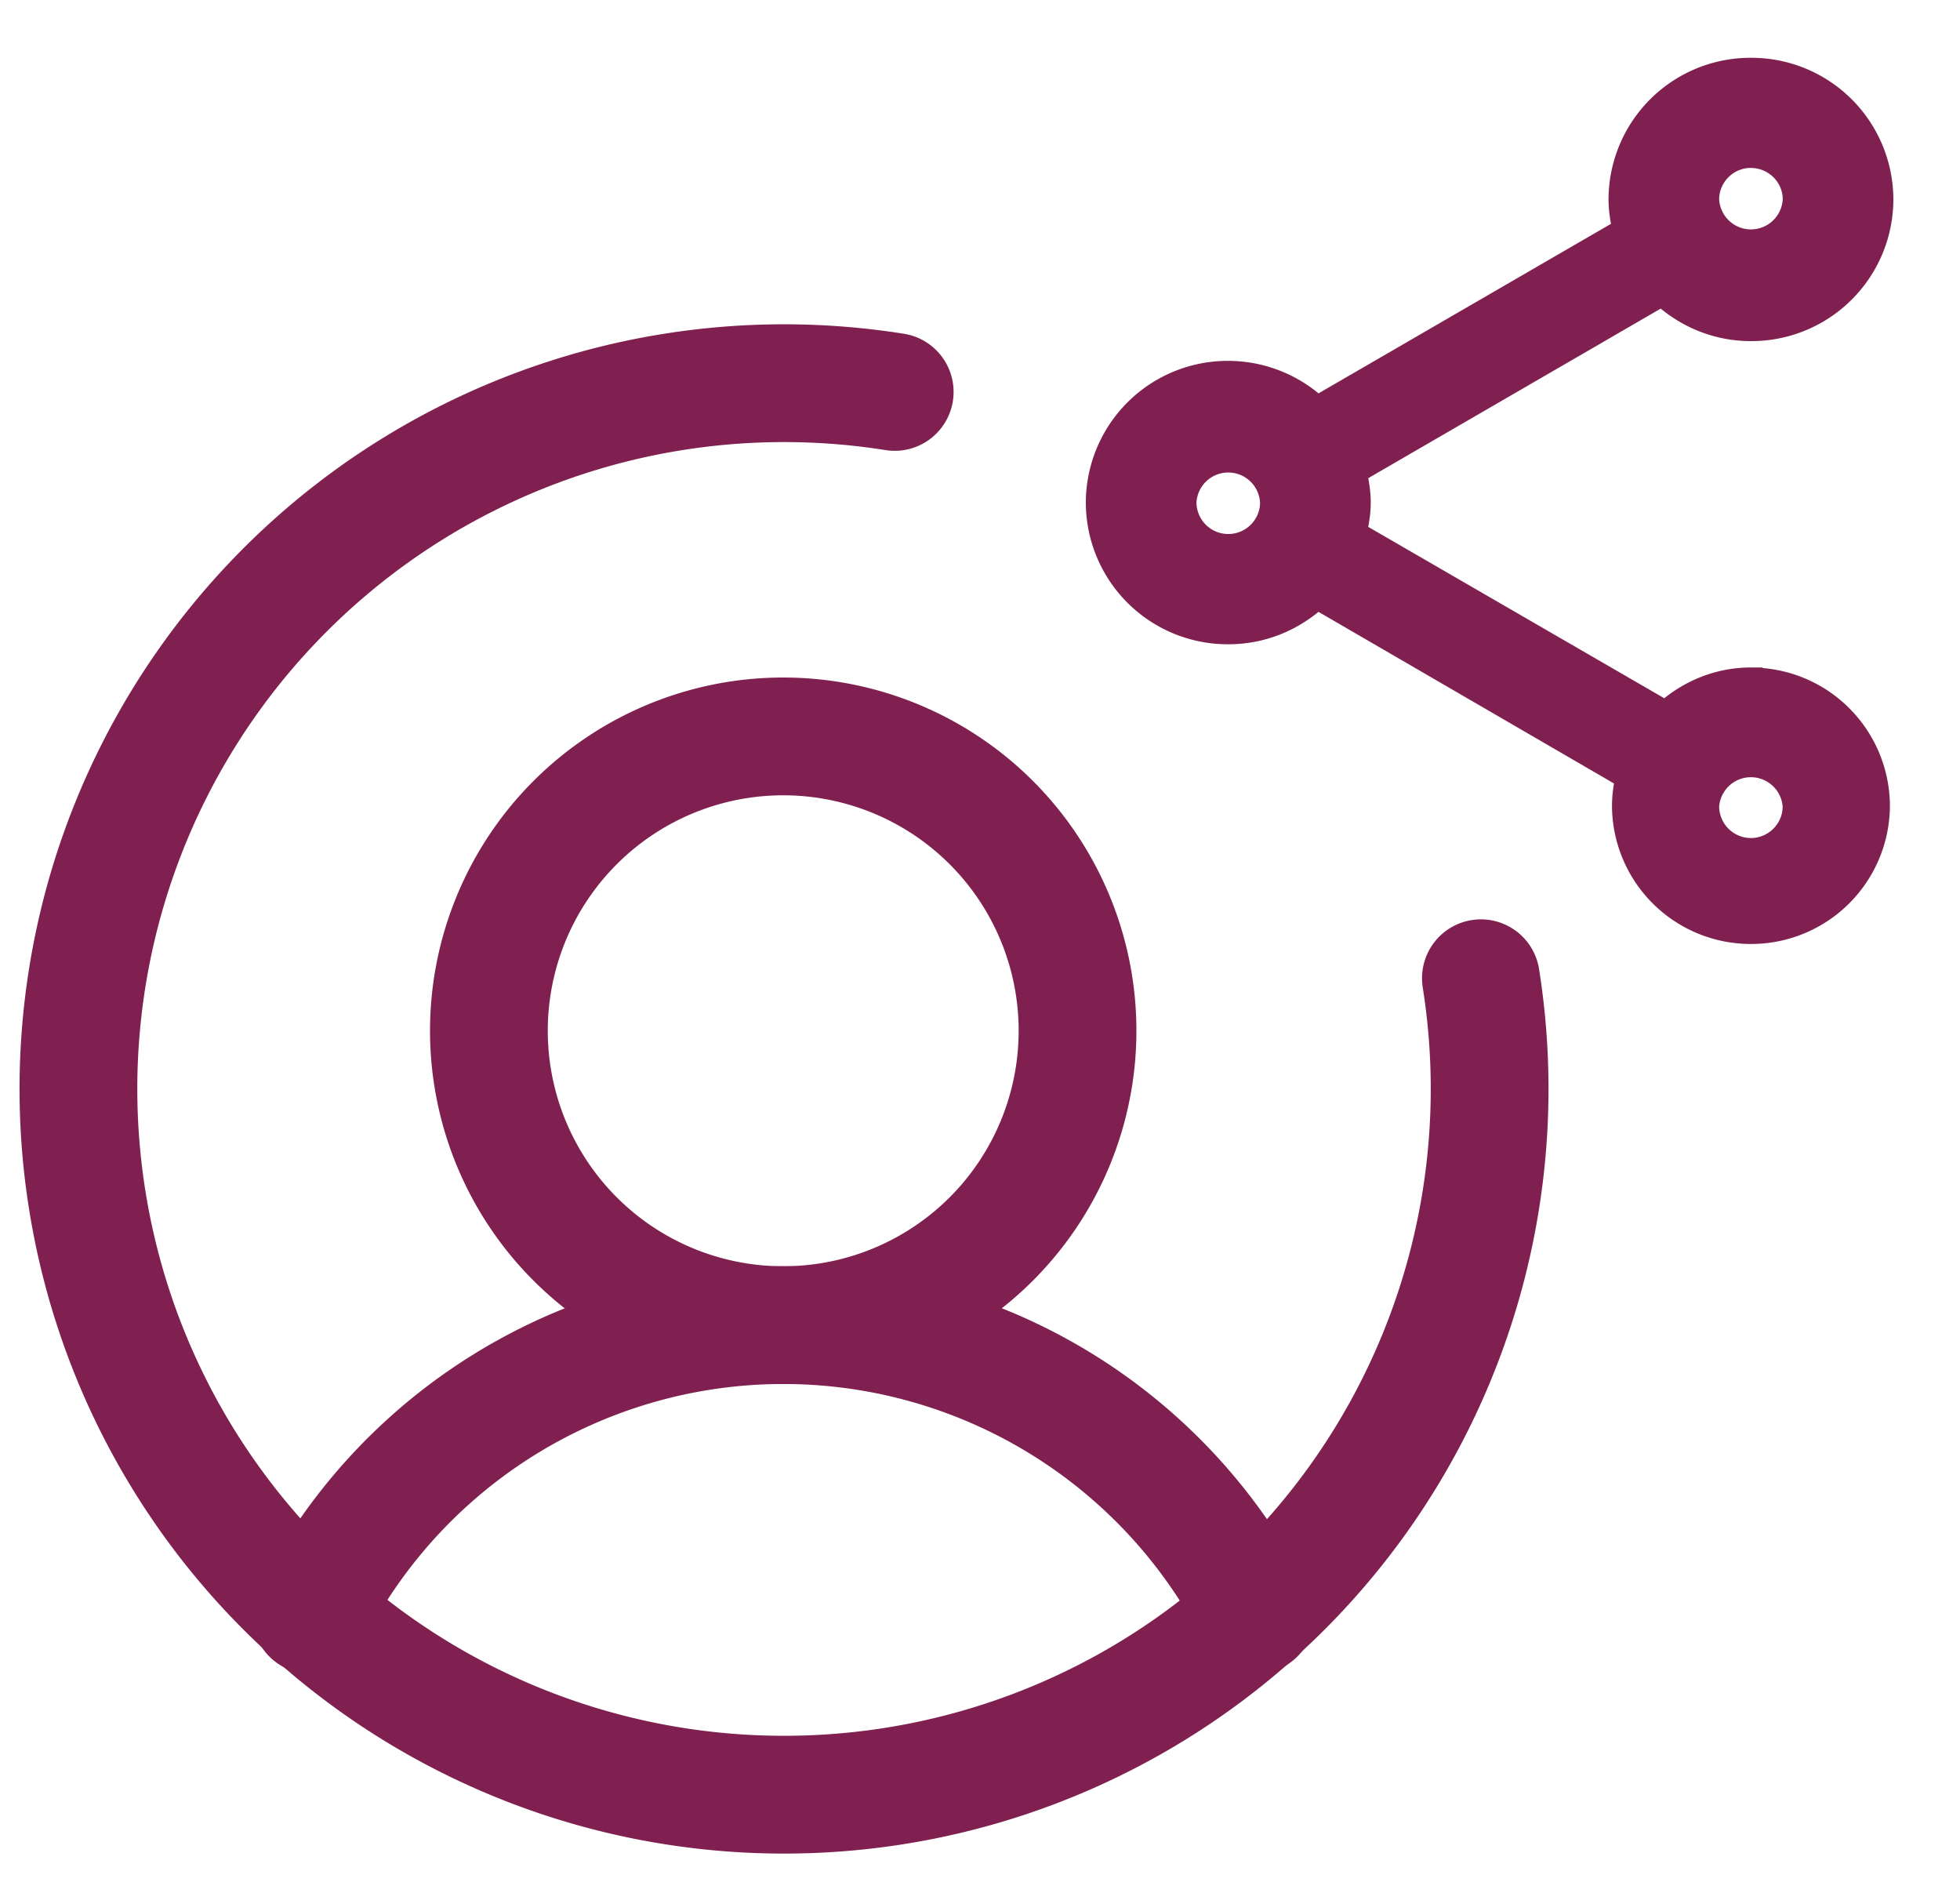
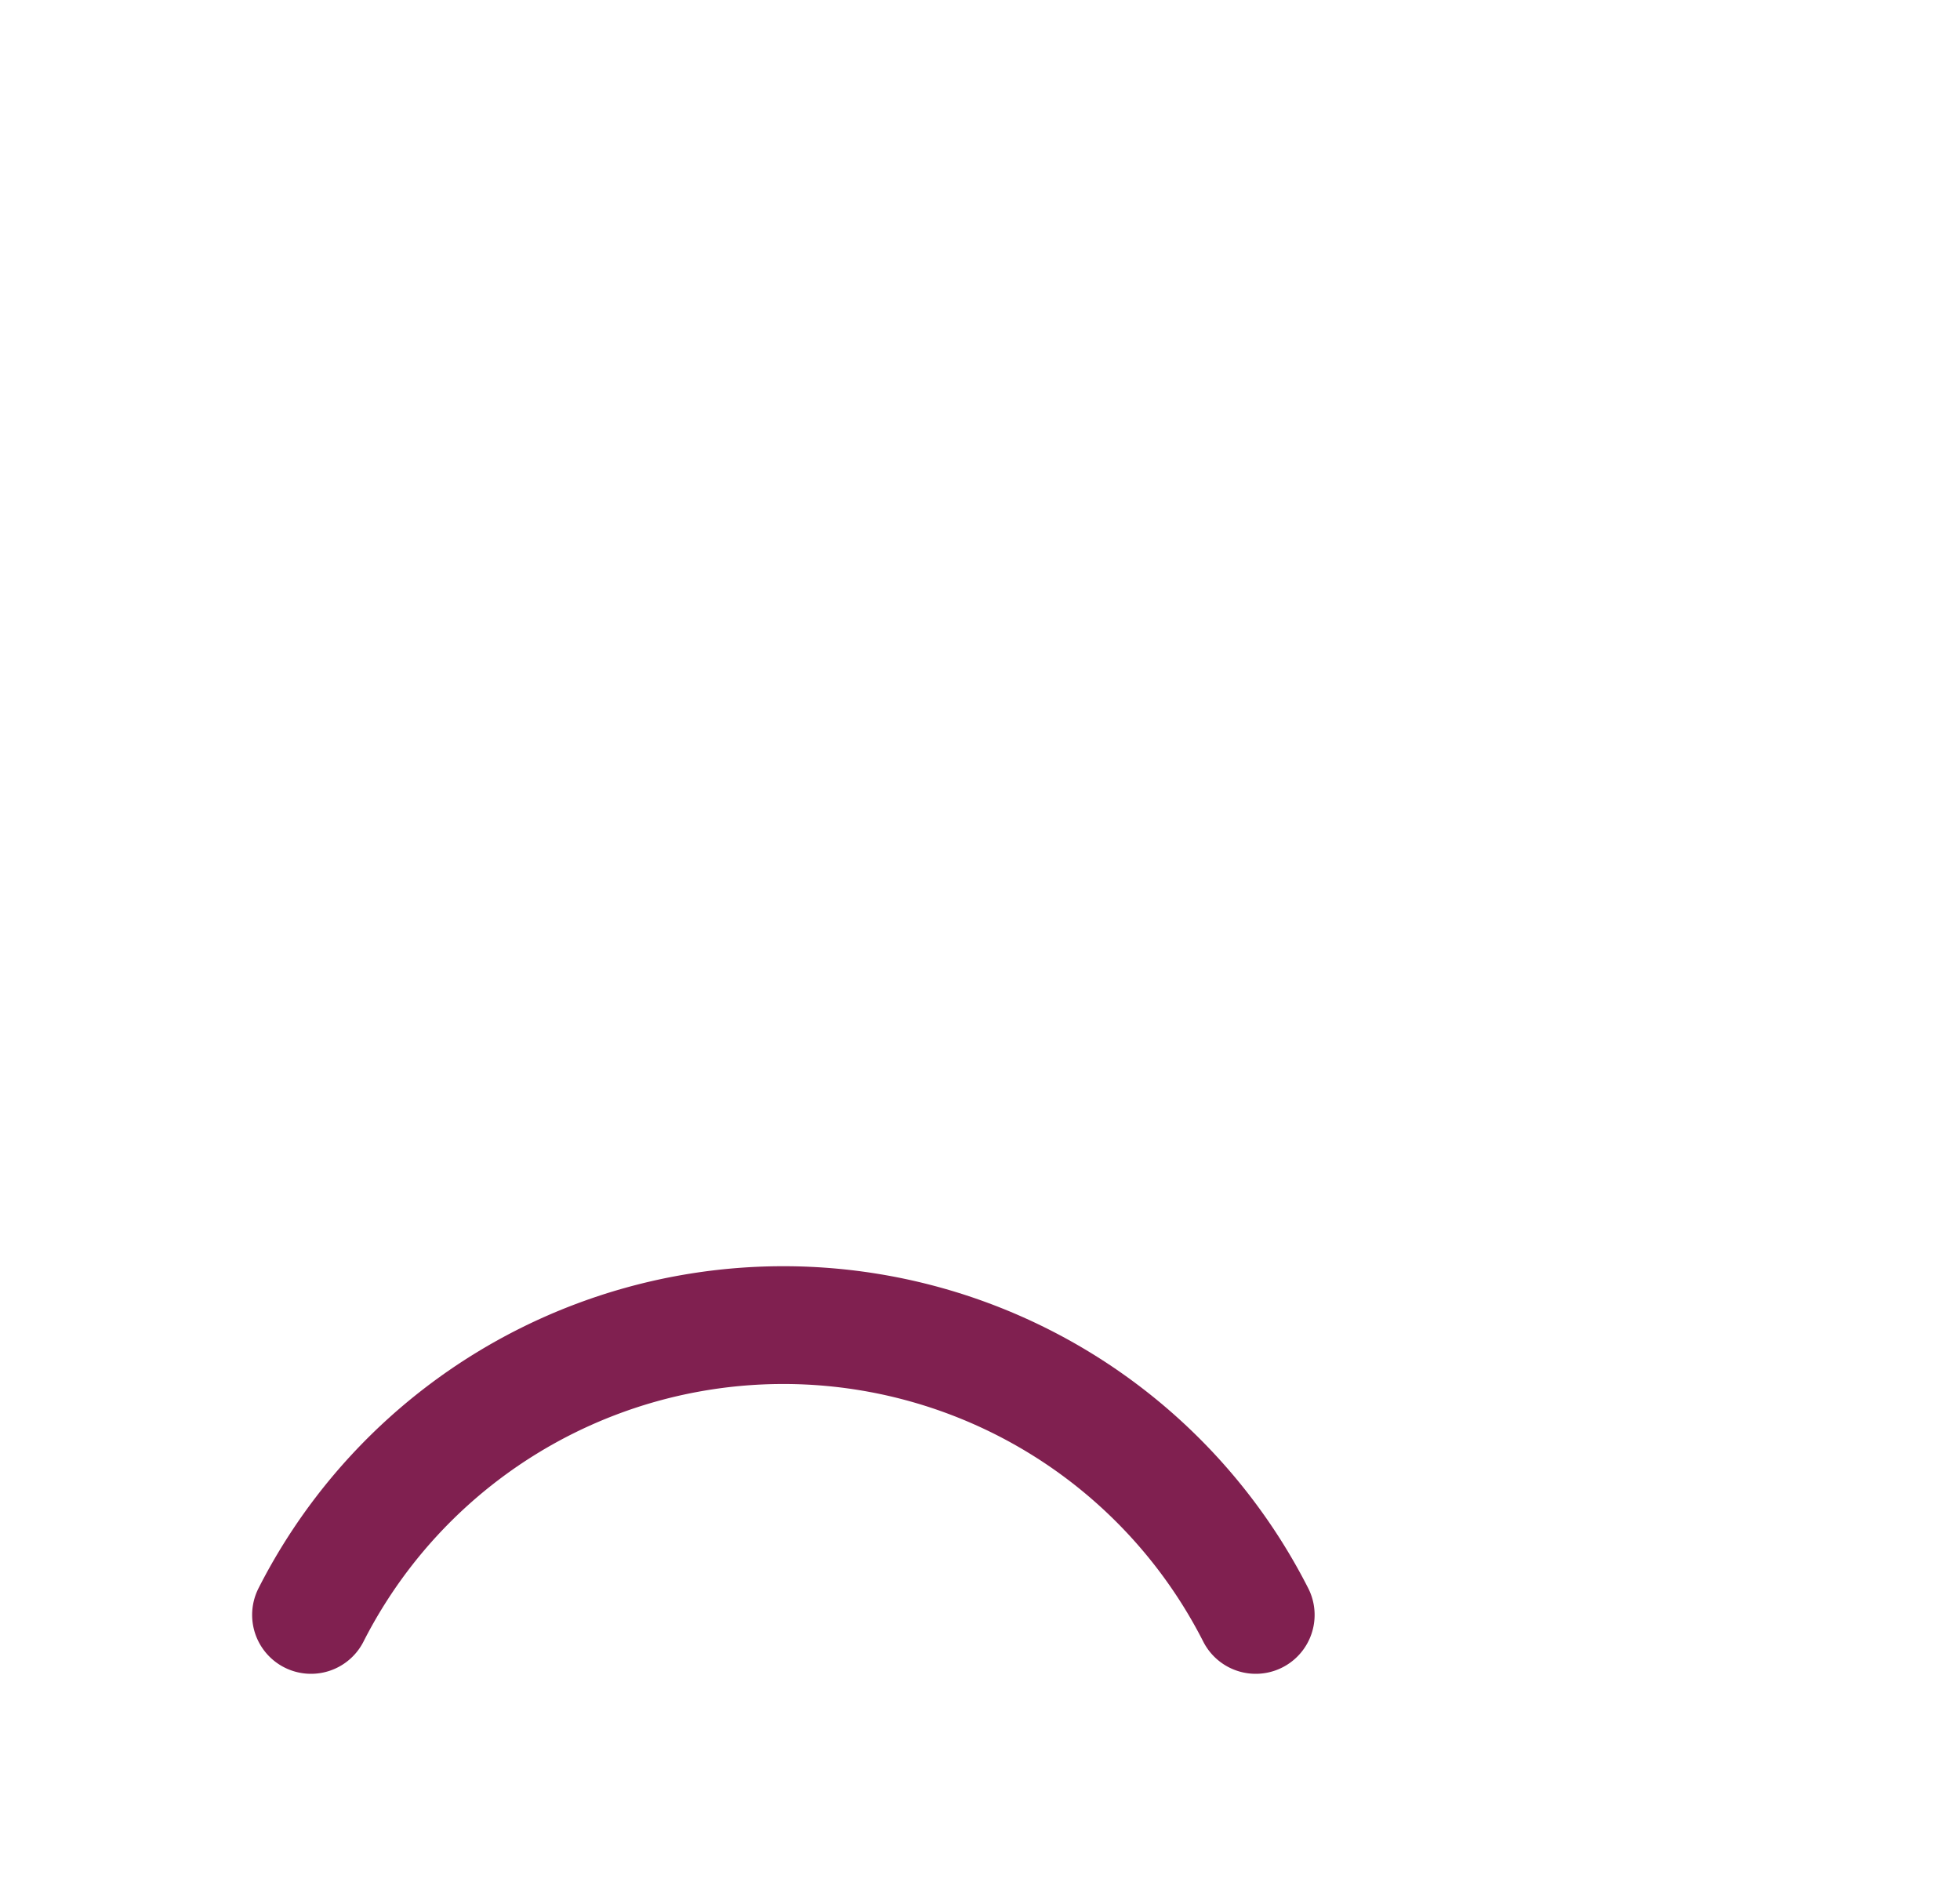
<svg xmlns="http://www.w3.org/2000/svg" width="25" height="24" fill="none" viewBox="0 0 25 24">
-   <path stroke="#802050" stroke-miterlimit="10" stroke-width="1.502" d="M9.99 16.899a3.754 3.754 0 1 0 0-7.508 3.754 3.754 0 0 0 0 7.508Z" />
  <path stroke="#802050" stroke-linecap="round" stroke-linejoin="round" stroke-width="1.502" d="M3.967 20.594a6.759 6.759 0 0 1 12.05 0" />
-   <path stroke="#802050" stroke-linecap="round" stroke-linejoin="round" stroke-width="1.502" d="M18.889 12.475a9 9 0 1 1-7.477-7.477" />
-   <path fill="#802050" stroke="#802050" stroke-width=".3" d="M22.333 8.662c-.422 0-.8.165-1.089.425l-3.96-2.292c.027-.127.05-.254.05-.386 0-.133-.023-.26-.05-.387l3.916-2.27c.3.277.694.448 1.133.448A1.66 1.66 0 0 0 24 2.543 1.66 1.66 0 0 0 22.333.887a1.66 1.66 0 0 0-1.666 1.656c0 .133.022.26.05.387L16.8 5.2a1.665 1.665 0 0 0-1.133-.448A1.66 1.66 0 0 0 14 6.41a1.66 1.66 0 0 0 1.667 1.656c.439 0 .833-.17 1.133-.447l3.956 2.297a1.548 1.548 0 0 0-.045.36 1.62 1.62 0 0 0 1.622 1.612 1.62 1.62 0 0 0 1.623-1.613 1.62 1.62 0 0 0-1.623-1.612Zm0-6.67c.306 0 .556.248.556.551a.556.556 0 0 1-1.111 0c0-.303.25-.552.555-.552ZM15.667 6.96a.556.556 0 0 1-.556-.552.556.556 0 0 1 1.111 0c0 .304-.25.552-.555.552Zm6.666 3.877a.556.556 0 0 1-.555-.553.556.556 0 0 1 1.11 0c0 .304-.25.553-.555.553Z" />
</svg>